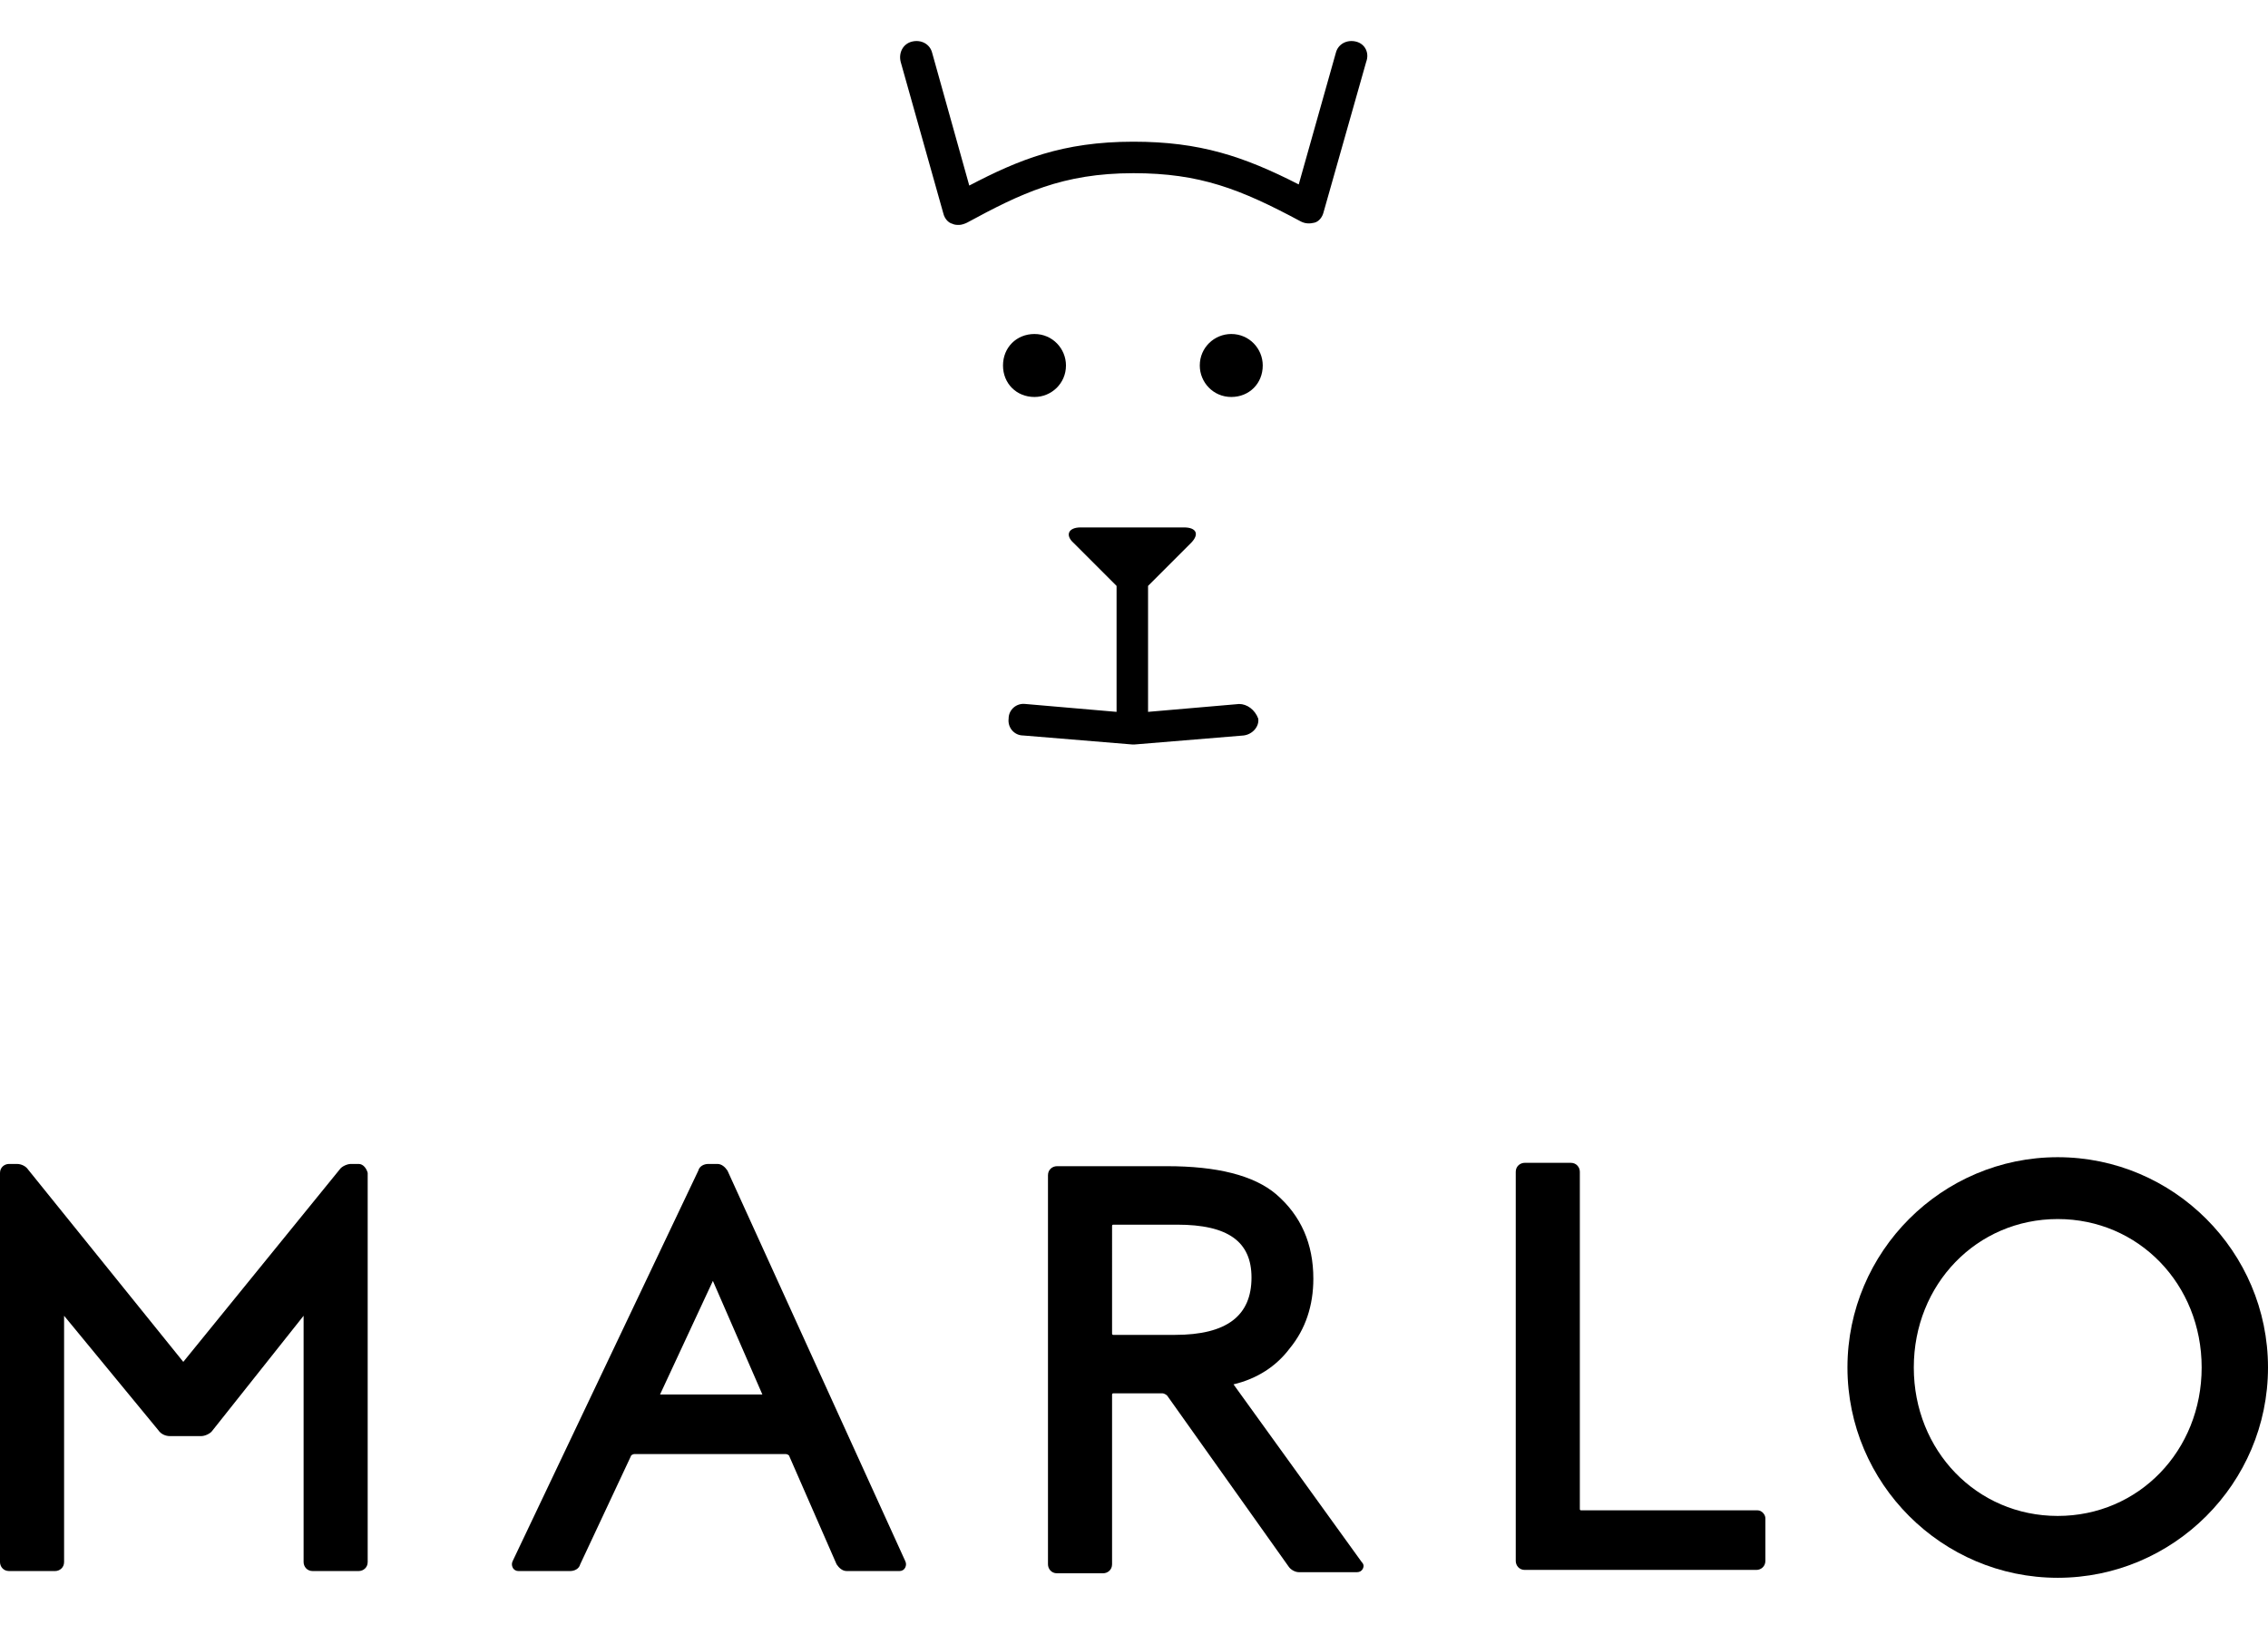
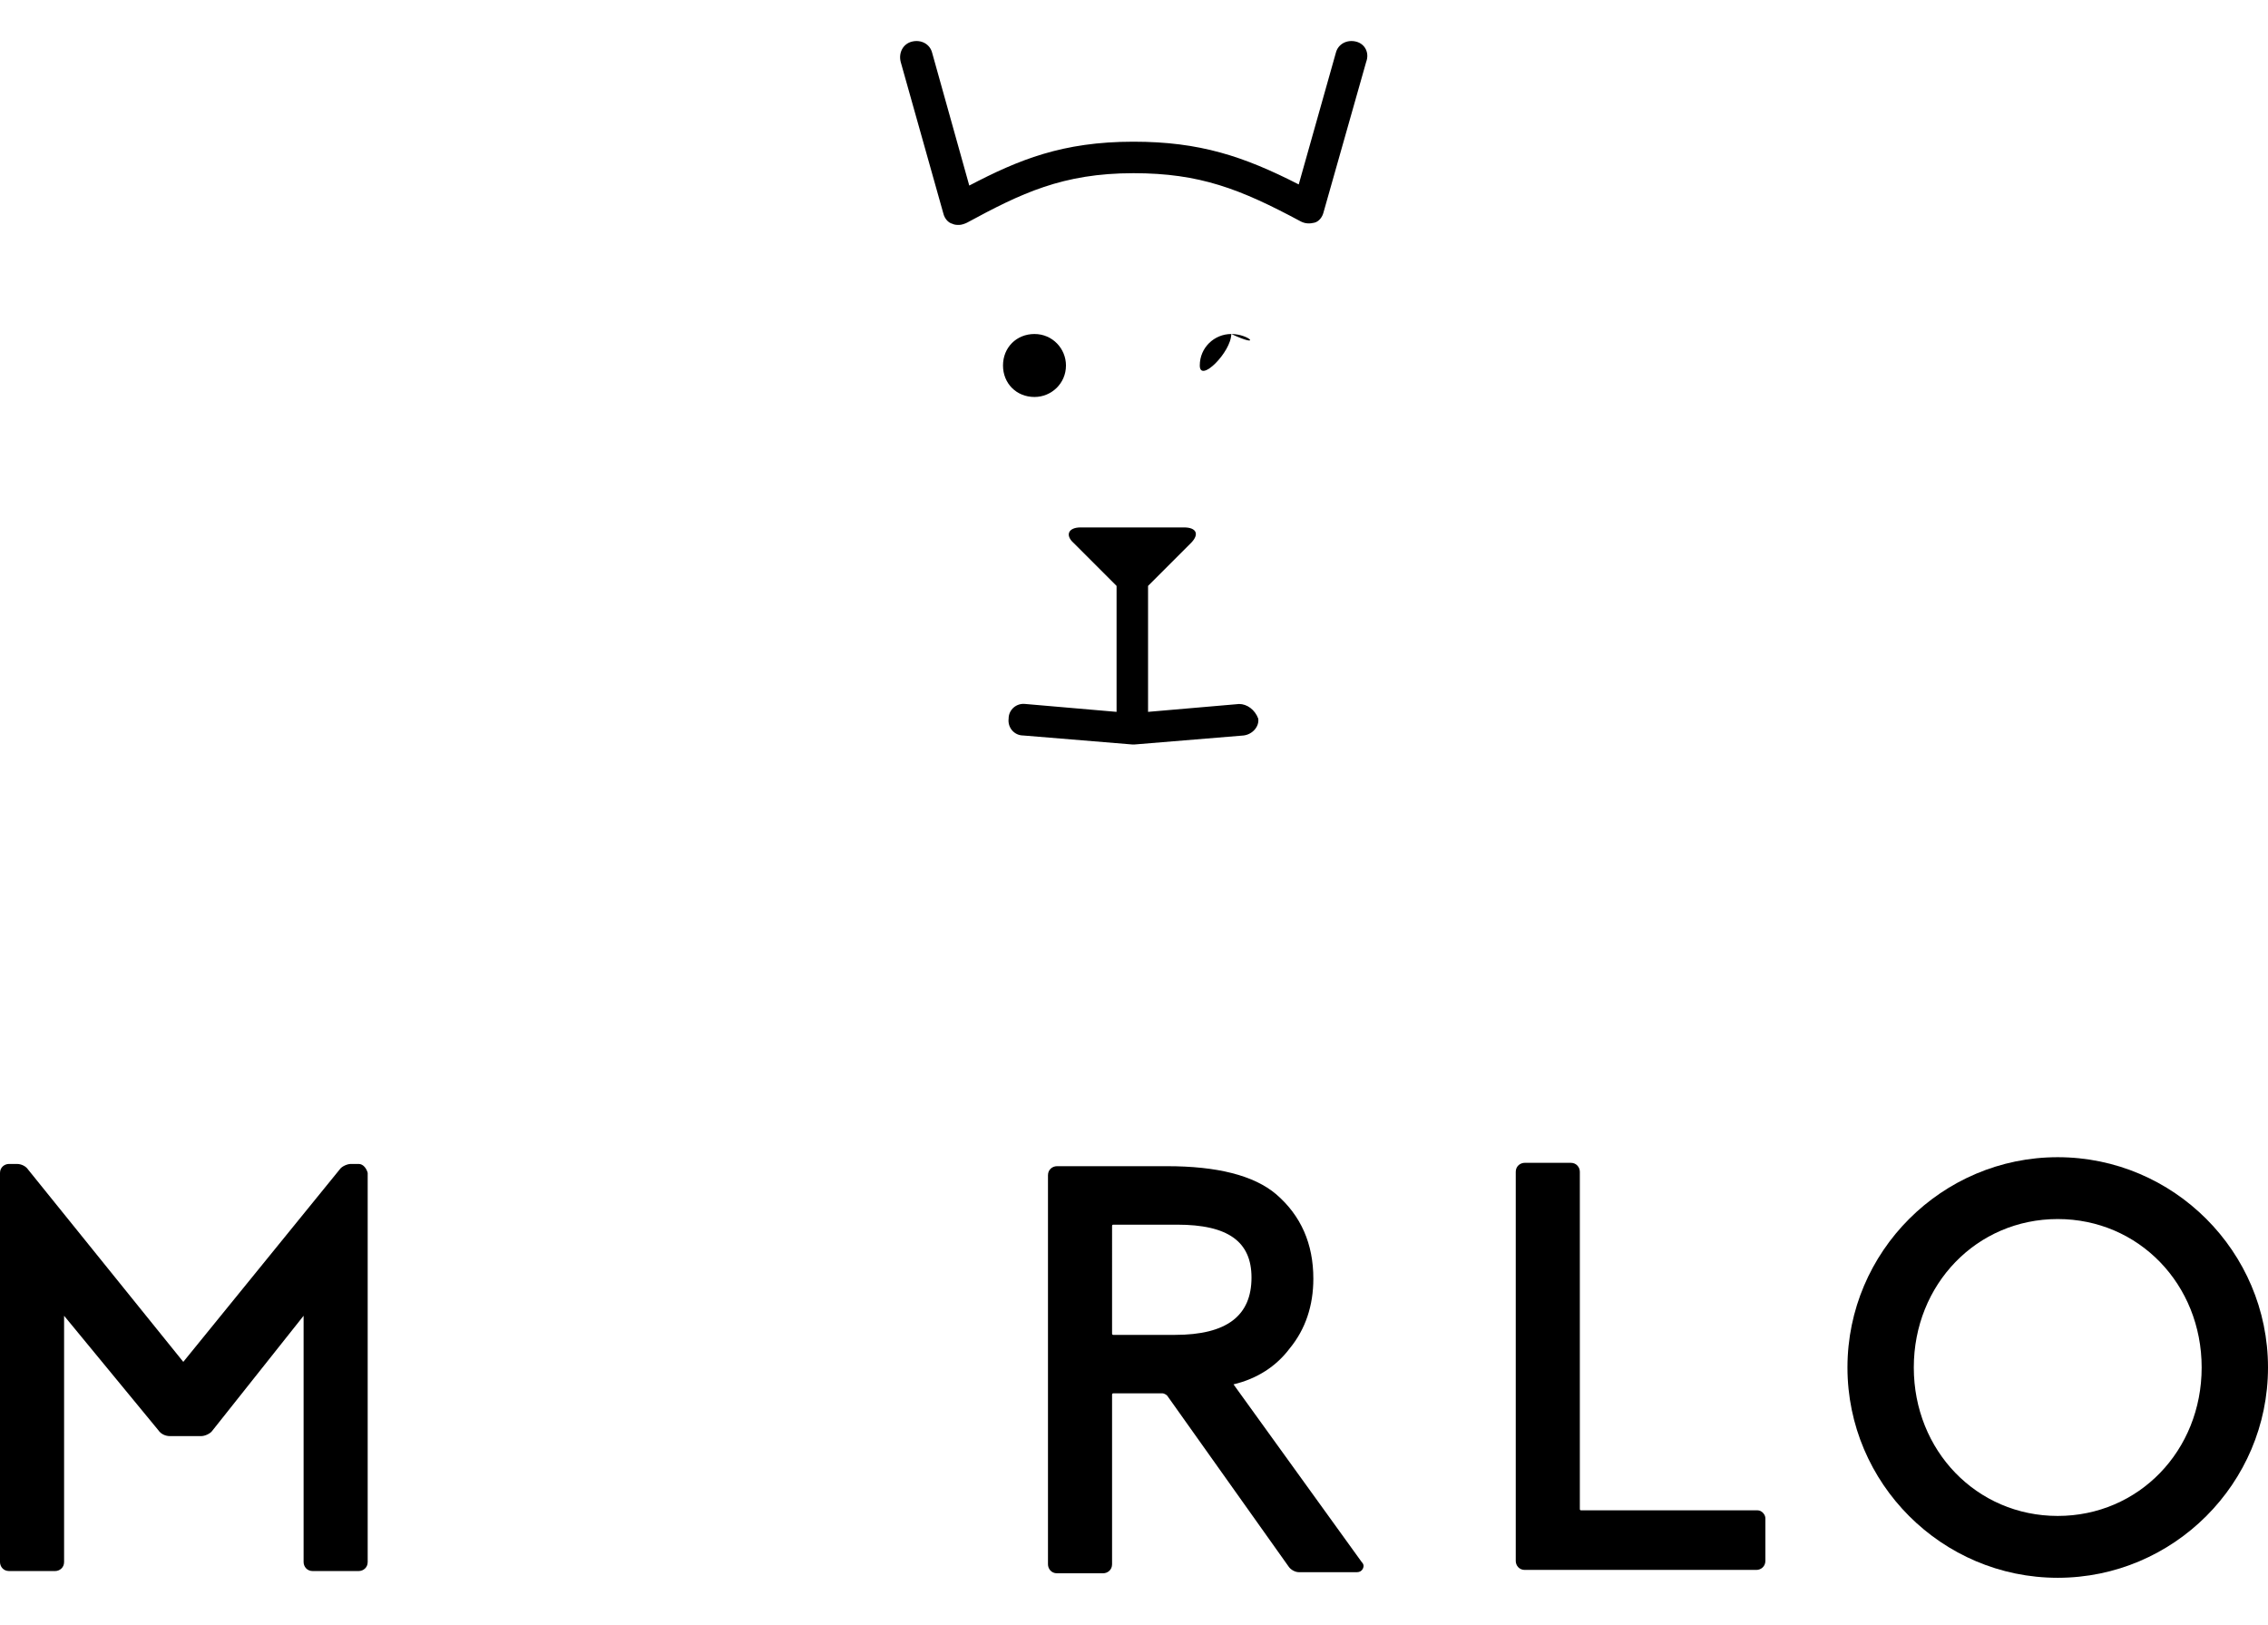
<svg xmlns="http://www.w3.org/2000/svg" xml:space="preserve" style="enable-background:new 0 0 201.7 144.5;" viewBox="0 0 201.7 144.5" y="0px" x="0px" id="Layer_1" version="1.1">
  <g>
    <path d="M156.3,134.3h-15.7c-0.1,0-0.1-0.1-0.1-0.1v-30c0-0.4-0.3-0.8-0.8-0.8h-4.1c-0.4,0-0.8,0.3-0.8,0.8v34.6   c0,0.4,0.3,0.8,0.8,0.8h20.6c0.4,0,0.8-0.3,0.8-0.8v-3.8C157,134.7,156.7,134.3,156.3,134.3L156.3,134.3z" />
-     <path d="M64.7,104.1c-0.2-0.3-0.5-0.6-0.9-0.6h-0.8c-0.4,0-0.8,0.2-0.9,0.6l-16.5,34.7c-0.1,0.2-0.1,0.4,0,0.6   c0.1,0.2,0.3,0.3,0.5,0.3h4.6c0.4,0,0.8-0.2,0.9-0.6l4.5-9.6c0-0.1,0.2-0.2,0.3-0.2h13.5c0.1,0,0.3,0.1,0.3,0.2l4.2,9.6   c0.2,0.3,0.5,0.6,0.9,0.6h4.7c0.2,0,0.4-0.1,0.5-0.3s0.1-0.4,0-0.6L64.7,104.1L64.7,104.1z M67.8,124h-9.1l4.7-10.1L67.8,124z" />
    <path d="M31.9,103.5h-0.7c-0.3,0-0.8,0.2-1,0.5l-13.9,17.1L2.5,104c-0.2-0.3-0.6-0.5-1-0.5H0.8c-0.4,0-0.8,0.3-0.8,0.8v34.6   c0,0.4,0.3,0.8,0.8,0.8h4.1c0.4,0,0.8-0.3,0.8-0.8V117l8.4,10.2c0.2,0.3,0.6,0.5,1,0.5h2.8c0.3,0,0.8-0.2,1-0.5L27,117v21.9   c0,0.4,0.3,0.8,0.8,0.8h4.1c0.4,0,0.8-0.3,0.8-0.8v-34.6C32.6,103.9,32.3,103.5,31.9,103.5L31.9,103.5z" />
    <path d="M109.7,123.1c2.1-0.5,3.8-1.6,5-3.2c1.4-1.7,2.1-3.8,2.1-6.2c0-3.1-1.1-5.6-3.3-7.5c-2-1.7-5.3-2.5-9.7-2.5h-9.8   c-0.4,0-0.8,0.3-0.8,0.8v34.6c0,0.4,0.3,0.8,0.8,0.8h4.1c0.4,0,0.8-0.3,0.8-0.8v-15.1c0-0.1,0.1-0.1,0.1-0.1h4.4   c0.1,0,0.3,0.1,0.4,0.2l10.8,15.2c0.2,0.3,0.6,0.5,0.9,0.5h5.2c0.2,0,0.4-0.1,0.5-0.3s0.1-0.4-0.1-0.6L109.7,123.1L109.7,123.1z    M111.3,113.6c0,3.4-2.2,5.1-6.8,5.1h-5.5c-0.1,0-0.1-0.1-0.1-0.1V109c0-0.1,0.1-0.1,0.1-0.1h5.7   C109.2,108.9,111.3,110.4,111.3,113.6L111.3,113.6z" />
    <path d="M183,102.9c-10.3,0-18.7,8.4-18.7,18.7s8.4,18.7,18.7,18.7s18.7-8.4,18.7-18.7S193.3,102.9,183,102.9z M183,134.8   c-7.2,0-12.8-5.8-12.8-13.2c0-7.4,5.6-13.2,12.8-13.2s12.8,5.8,12.8,13.2C195.8,129,190.2,134.8,183,134.8z" />
  </g>
  <g>
-     <path d="M109.5,29.7c-1.5,0-2.8,1.2-2.8,2.8c0,1.5,1.2,2.8,2.8,2.8s2.8-1.2,2.8-2.8C112.3,31,111.1,29.7,109.5,29.7z" />
+     <path d="M109.5,29.7c-1.5,0-2.8,1.2-2.8,2.8s2.8-1.2,2.8-2.8C112.3,31,111.1,29.7,109.5,29.7z" />
    <path d="M92,35.3c1.5,0,2.8-1.2,2.8-2.8c0-1.5-1.2-2.8-2.8-2.8s-2.8,1.2-2.8,2.8C89.2,34.1,90.4,35.3,92,35.3z" />
    <path d="M120.6,3.7c-0.8-0.2-1.6,0.2-1.8,1l-3.3,11.7c-4.9-2.5-8.8-3.8-14.7-3.8c-6.3,0-10.2,1.6-14.6,3.9L82.9,4.7   c-0.2-0.8-1-1.2-1.8-1s-1.2,1-1,1.8L83.9,19c0.1,0.4,0.4,0.8,0.8,0.9c0.2,0.1,0.4,0.1,0.6,0.1c0.2,0,0.5-0.1,0.7-0.2   c4.8-2.6,8.5-4.4,14.8-4.4c5.9,0,9.5,1.4,14.9,4.3c0.4,0.2,0.8,0.2,1.2,0.1s0.7-0.5,0.8-0.9l3.8-13.4   C121.8,4.7,121.4,3.9,120.6,3.7L120.6,3.7z" />
    <path d="M110.2,62.6l-8.1,0.7V52.1c0,0,0,0,0,0l3.8-3.8c0.8-0.8,0.5-1.4-0.6-1.4h-9.2c-1.1,0-1.4,0.7-0.6,1.4l3.8,3.8c0,0,0,0,0,0   v11.2l-8.1-0.7c-0.8-0.1-1.5,0.5-1.5,1.3c-0.1,0.8,0.5,1.5,1.3,1.5l9.7,0.8c0,0,0.1,0,0.1,0s0.1,0,0.1,0l9.7-0.8   c0.8-0.1,1.4-0.8,1.3-1.5C111.6,63.1,110.9,62.6,110.2,62.6L110.2,62.6z" />
  </g>
</svg>